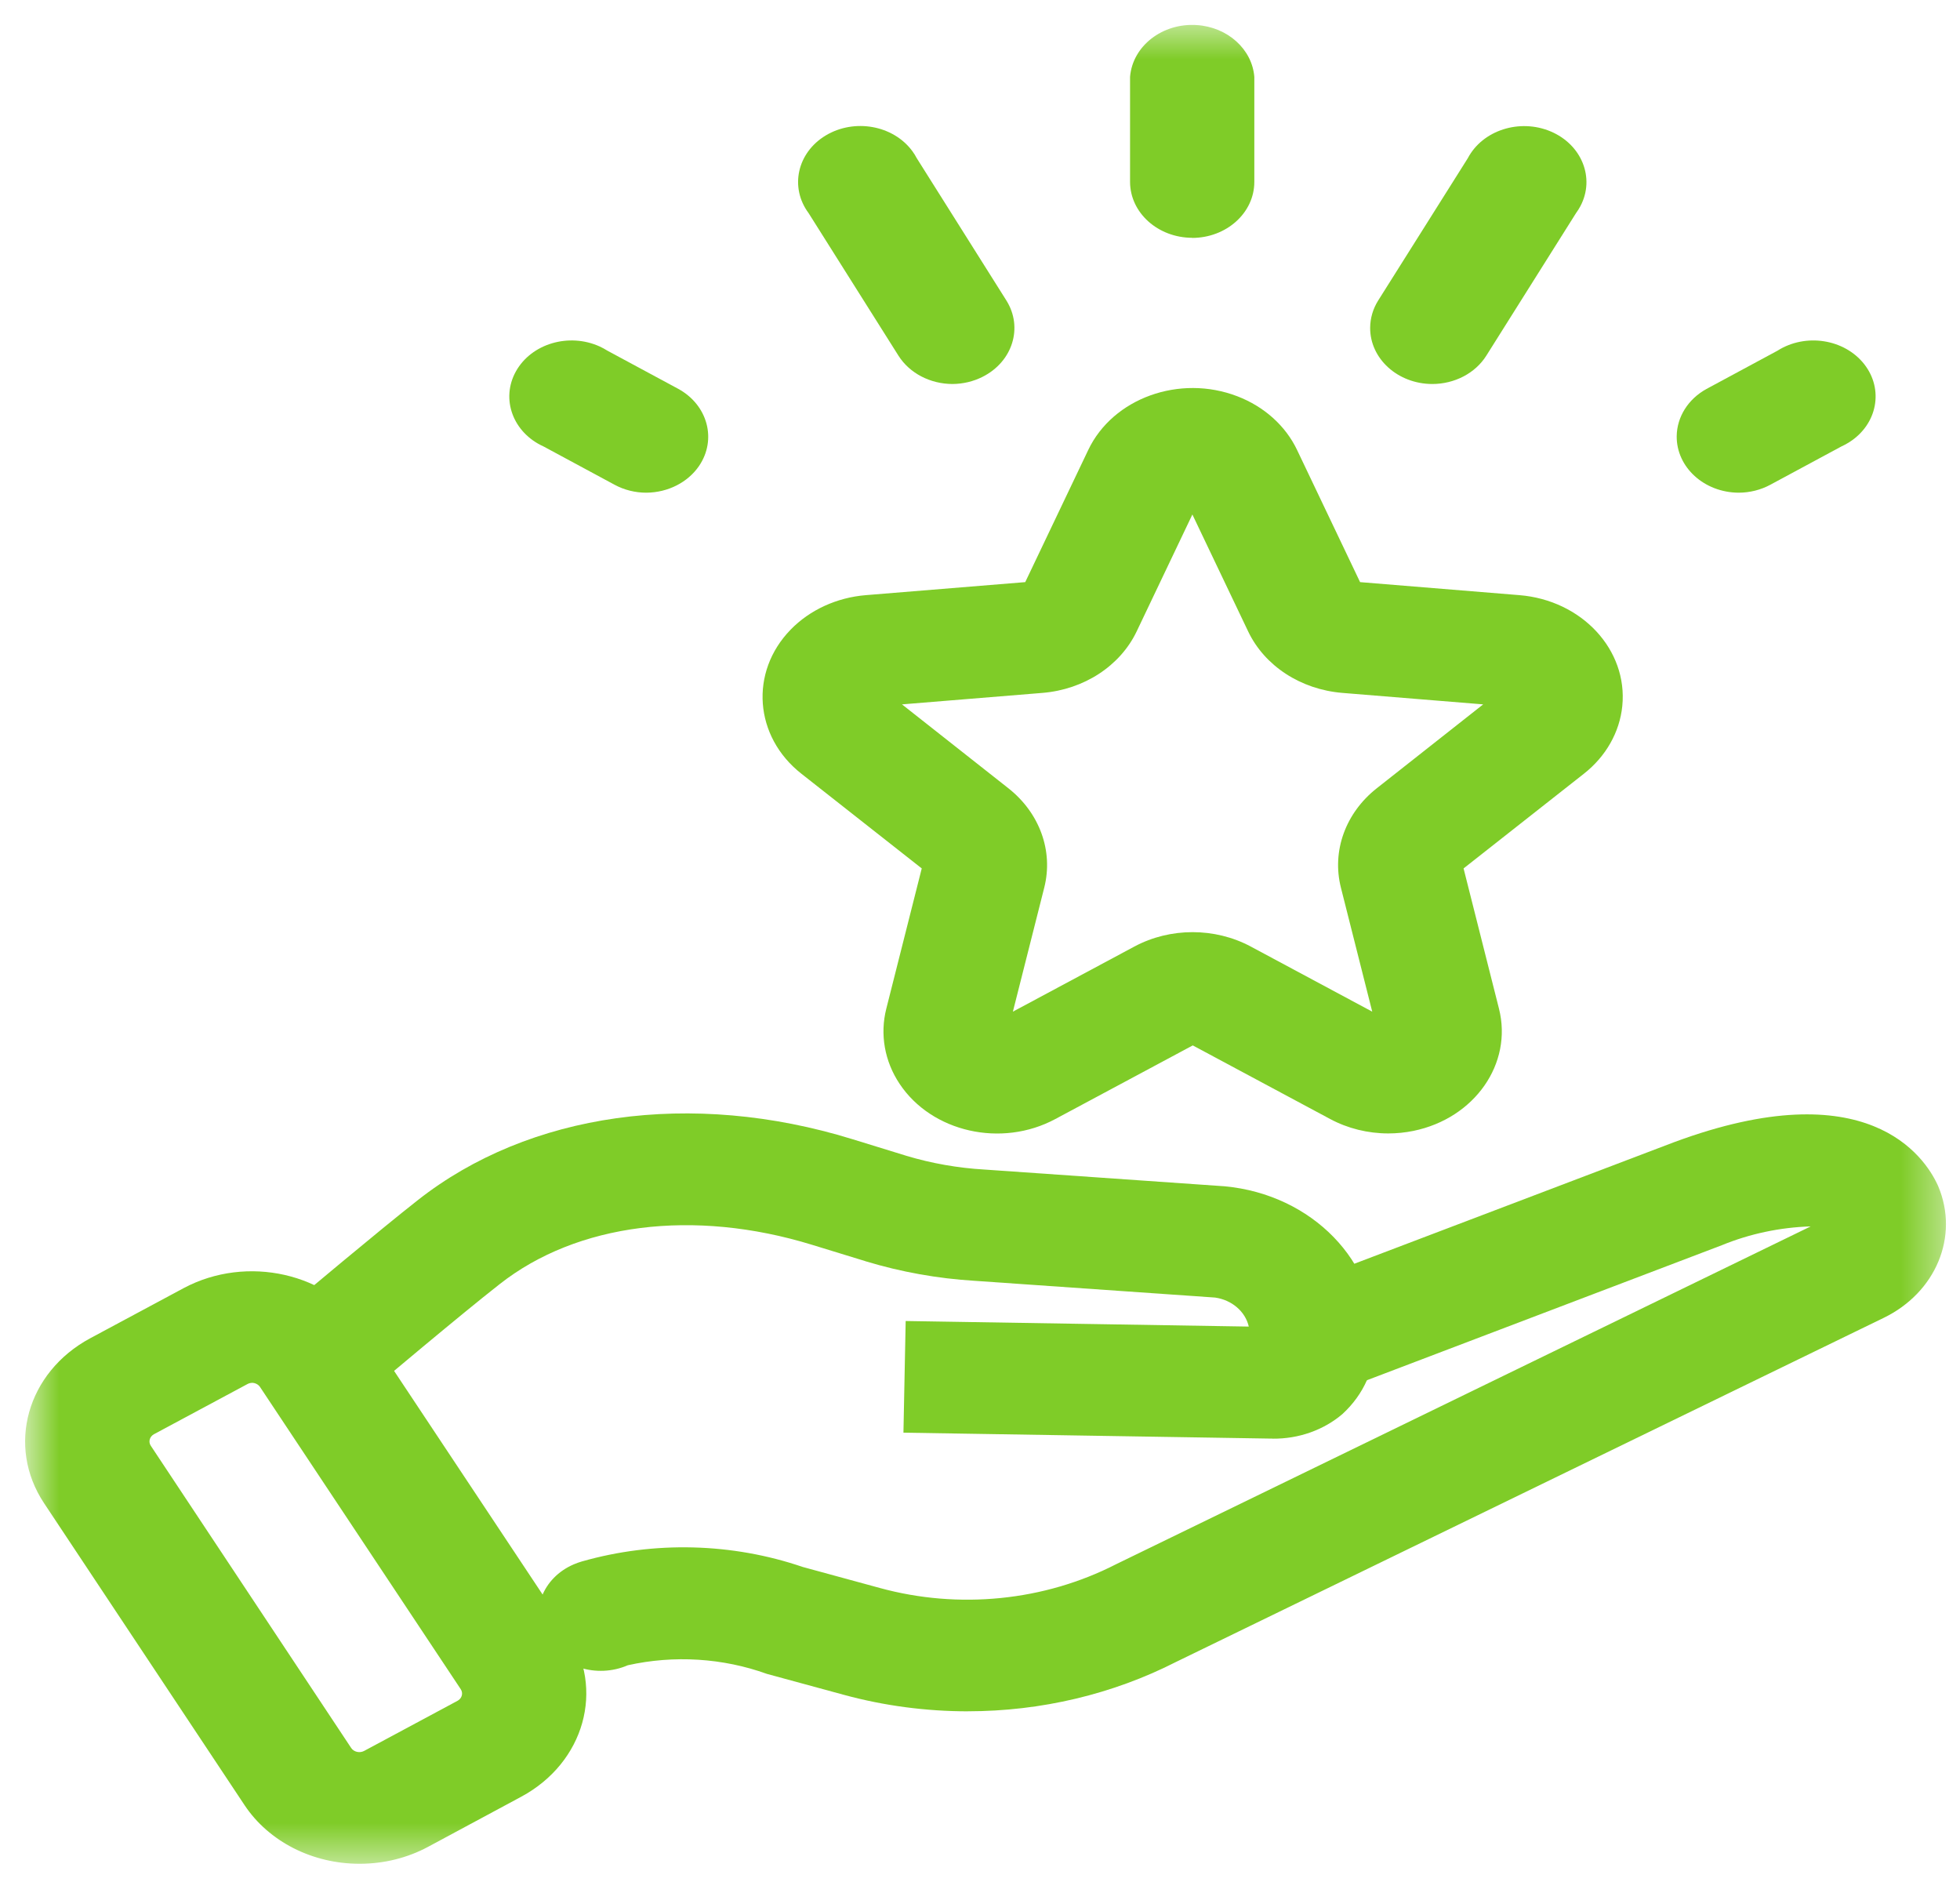
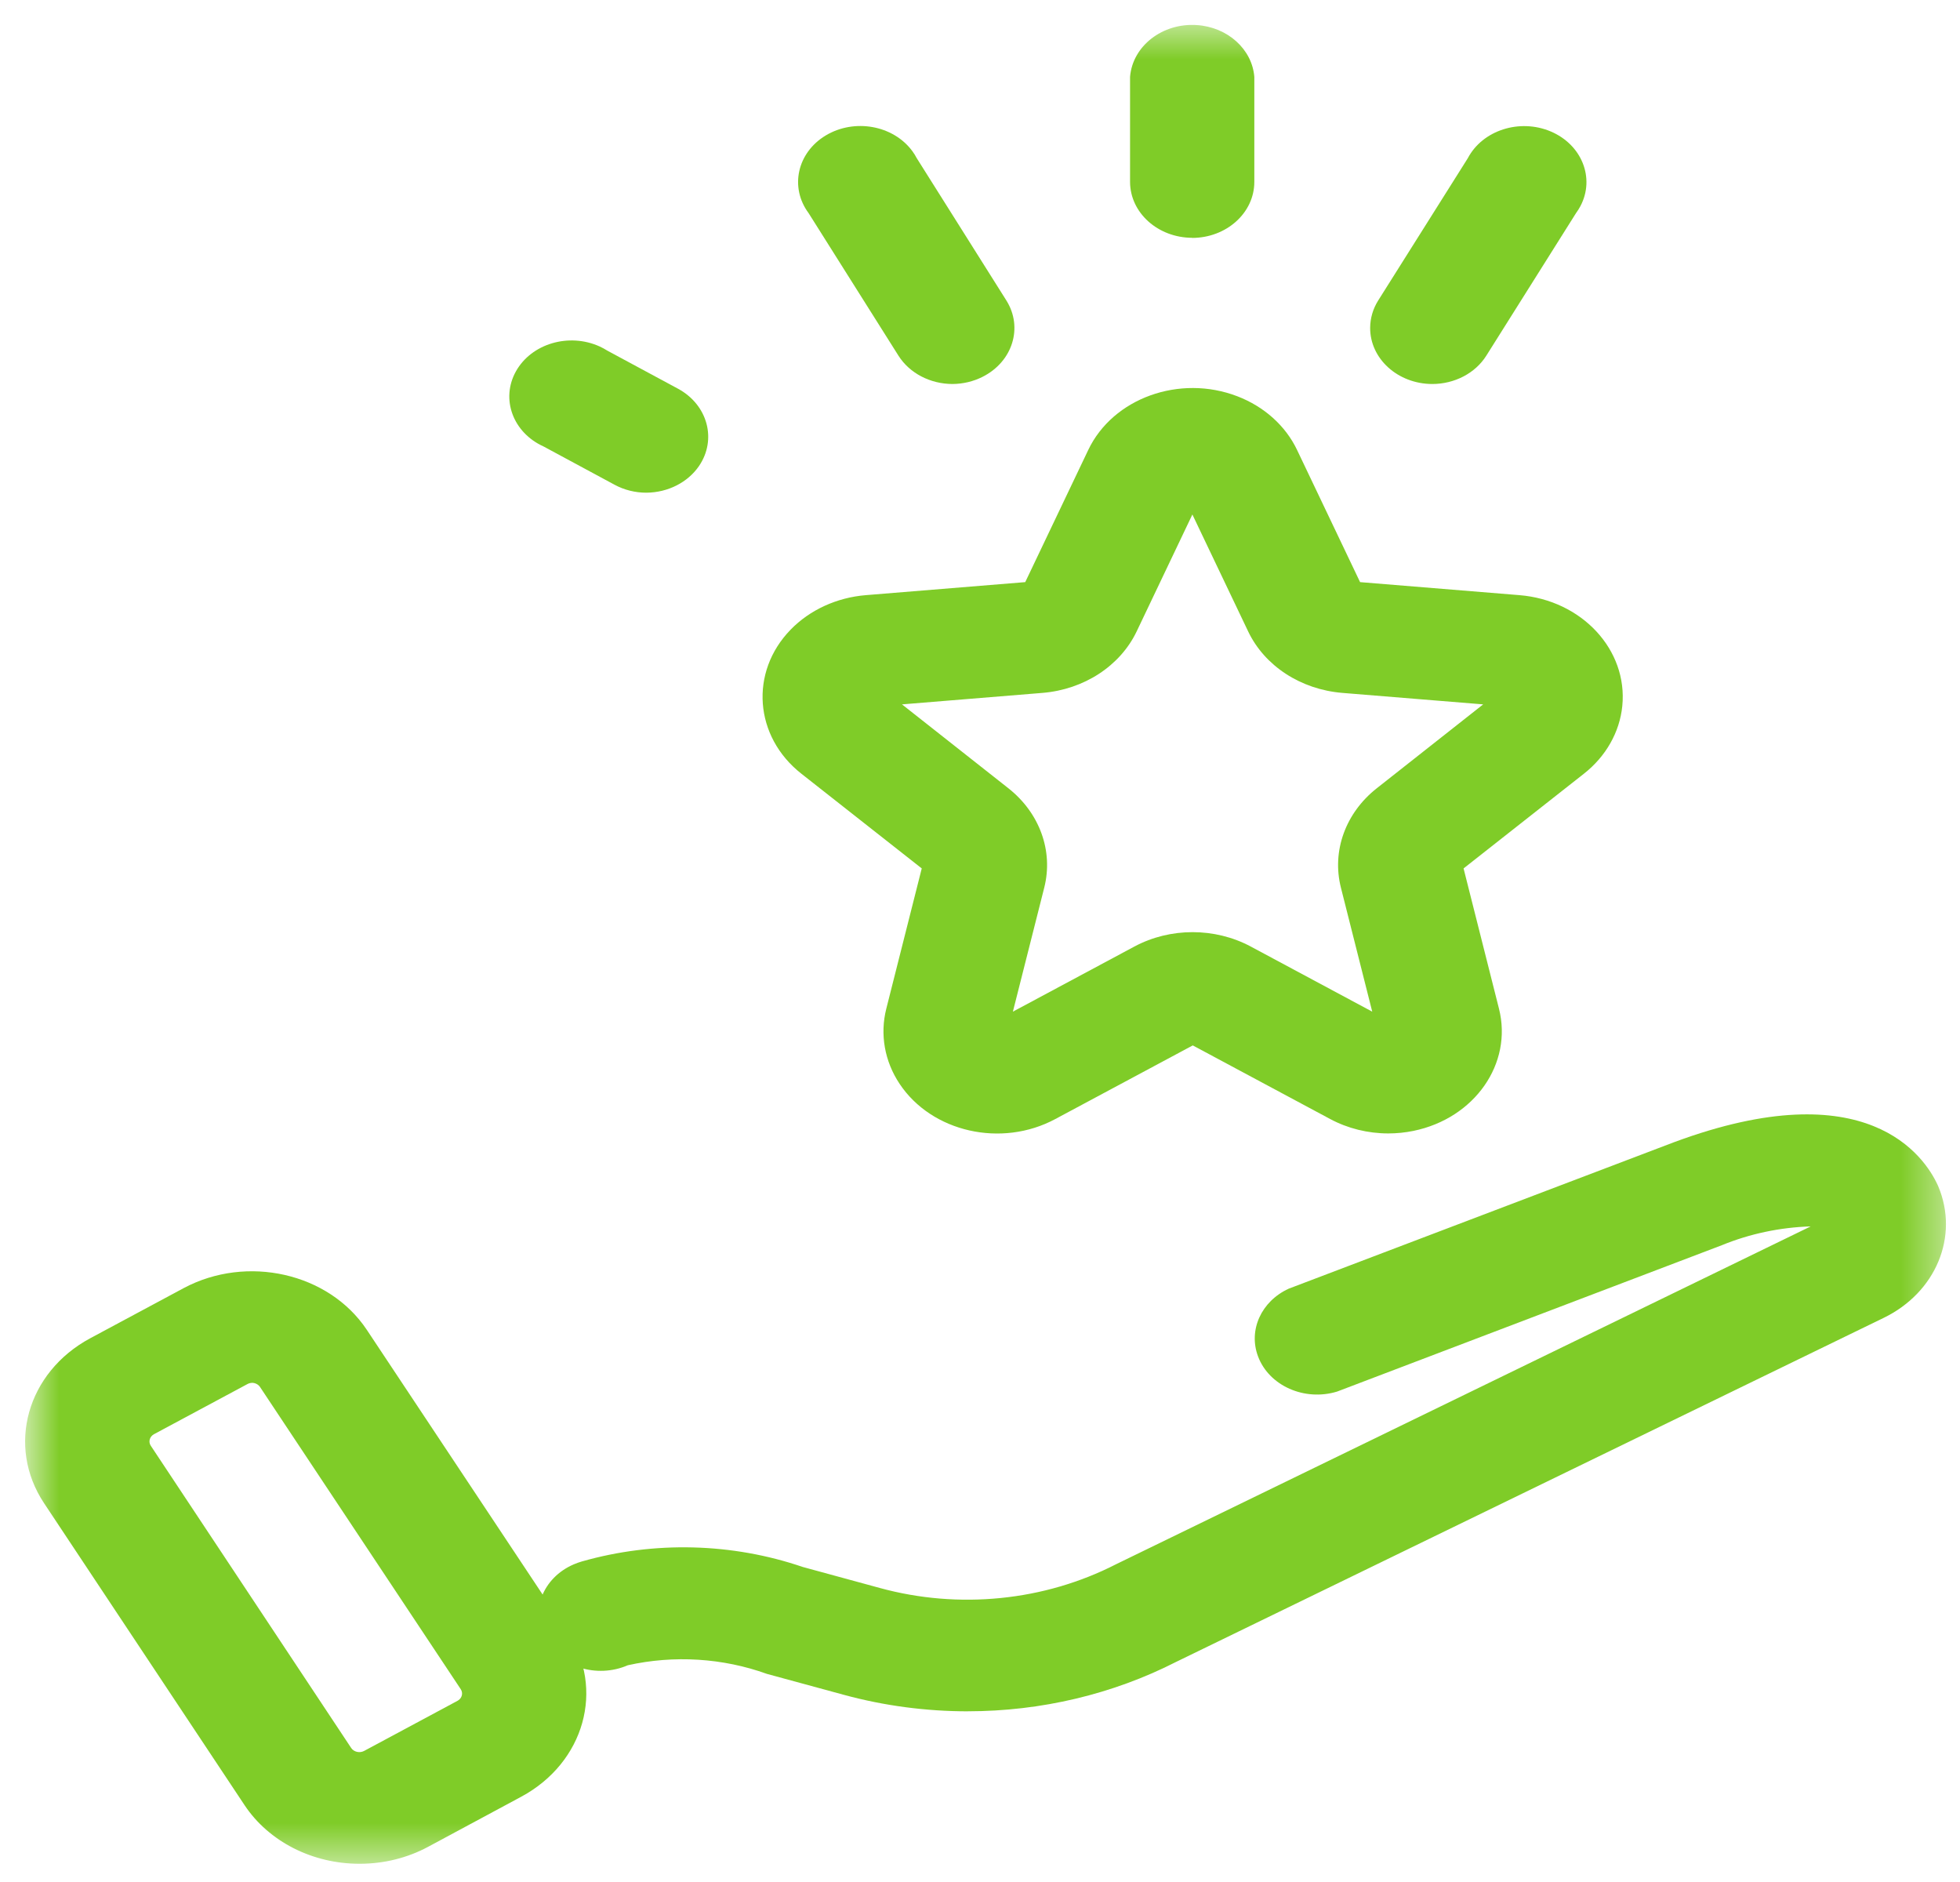
<svg xmlns="http://www.w3.org/2000/svg" width="50" height="48" viewBox="0 0 50 48" fill="none">
  <mask id="mask0_204_613" style="mask-type:luminance" maskUnits="userSpaceOnUse" x="0" y="0" width="50" height="48">
    <path d="M0.633 0.535H49.633V47.535H0.633V0.535Z" fill="white" />
  </mask>
  <g mask="url(#mask0_204_613)">
    <path d="M30.417 6.065C29.54 6.065 28.828 5.426 28.828 4.637V1.96C28.892 1.173 29.653 0.582 30.529 0.639C31.315 0.69 31.941 1.253 31.998 1.96V4.64C31.998 5.429 31.286 6.068 30.409 6.068" fill="#7FCC28" />
    <path d="M36.534 9.794C35.656 9.79 34.948 9.147 34.953 8.358C34.955 8.116 35.024 7.878 35.156 7.667L37.444 4.035C37.819 3.322 38.766 3.017 39.56 3.353C40.353 3.69 40.693 4.541 40.318 5.255C40.285 5.318 40.246 5.379 40.203 5.438L37.917 9.07C37.636 9.518 37.108 9.794 36.536 9.794" fill="#7FCC28" />
    <path d="M24.3 9.794C23.728 9.793 23.201 9.517 22.919 9.07L20.627 5.435C20.14 4.779 20.336 3.892 21.066 3.454C21.796 3.017 22.783 3.193 23.27 3.849C23.314 3.907 23.352 3.969 23.385 4.032L25.675 7.667C26.104 8.355 25.831 9.226 25.065 9.611C24.83 9.73 24.566 9.792 24.297 9.794" fill="#7FCC28" />
-     <path d="M44.35 12.566C43.472 12.56 42.767 11.916 42.773 11.127C42.778 10.634 43.065 10.177 43.533 9.92L45.341 8.946C46.057 8.49 47.049 8.643 47.556 9.287C48.062 9.932 47.892 10.823 47.175 11.278C47.111 11.319 47.043 11.356 46.972 11.388L45.164 12.362C44.919 12.495 44.637 12.566 44.35 12.566" fill="#7FCC28" />
    <path d="M16.491 12.566C16.205 12.567 15.923 12.496 15.677 12.363L13.868 11.388C13.084 11.034 12.768 10.175 13.162 9.47C13.556 8.765 14.511 8.481 15.296 8.836C15.366 8.868 15.434 8.905 15.499 8.946L17.307 9.92C18.055 10.332 18.291 11.211 17.833 11.884C17.546 12.304 17.038 12.562 16.49 12.566" fill="#7FCC28" />
    <path d="M23.01 17.965L25.721 20.102C26.522 20.732 26.875 21.706 26.639 22.639L25.839 25.802L28.939 24.141C29.853 23.652 30.992 23.652 31.907 24.141L35.006 25.802L34.207 22.64C33.971 21.707 34.323 20.732 35.125 20.102L37.836 17.965L34.242 17.672C33.181 17.585 32.259 16.983 31.84 16.103L30.418 13.122L28.997 16.103C28.577 16.983 27.655 17.585 26.595 17.672L23.01 17.965ZM35.416 28.908C34.894 28.908 34.381 28.781 33.932 28.54L30.428 26.663L26.923 28.54C25.55 29.279 23.77 28.877 22.949 27.643C22.565 27.067 22.444 26.38 22.61 25.725L23.514 22.149L20.444 19.734C19.239 18.788 19.116 17.142 20.169 16.059C20.659 15.555 21.348 15.239 22.09 15.179L26.154 14.847L27.761 11.477C28.39 10.155 30.093 9.541 31.565 10.107C32.25 10.37 32.796 10.861 33.089 11.477L34.696 14.847L38.759 15.179C40.353 15.308 41.529 16.574 41.385 18.007C41.318 18.674 40.967 19.293 40.405 19.734L37.336 22.149L38.239 25.725C38.594 27.127 37.618 28.523 36.057 28.843C35.847 28.886 35.632 28.908 35.416 28.908Z" fill="#7FCC28" />
    <path d="M24.696 43.647C23.623 43.647 22.556 43.506 21.53 43.227L19.567 42.693C18.438 42.286 17.195 42.209 16.015 42.472C15.225 42.815 14.275 42.517 13.893 41.807C13.511 41.097 13.842 40.243 14.633 39.9C14.702 39.87 14.773 39.845 14.845 39.824C16.688 39.299 18.674 39.349 20.481 39.966L22.444 40.501C24.459 41.053 26.639 40.834 28.47 39.896L46.191 31.279C45.407 31.304 44.637 31.467 43.924 31.759L34.109 35.492C33.278 35.745 32.376 35.345 32.094 34.598C31.84 33.927 32.173 33.191 32.874 32.868L42.707 29.131C47.641 27.302 49.1 29.504 49.43 30.223C49.435 30.235 49.441 30.247 49.446 30.259C49.981 31.532 49.387 32.964 48.055 33.611L30.004 42.386C28.386 43.211 26.557 43.645 24.696 43.646" fill="#7FCC28" />
-     <path d="M32.461 36.691H32.415C31.304 36.674 23.047 36.54 23.047 36.54L23.104 33.692L31.857 33.834C31.769 33.45 31.426 33.155 30.996 33.094L24.868 32.667C23.922 32.61 22.987 32.442 22.087 32.17L22.061 32.161L20.711 31.747C17.701 30.823 14.721 31.196 12.742 32.755C11.775 33.512 9.725 35.237 9.12 35.747C8.437 36.243 7.437 36.148 6.885 35.535C6.389 34.984 6.418 34.19 6.952 33.669C7.74 33.005 9.679 31.378 10.655 30.612C13.497 28.374 17.641 27.79 21.74 29.053L23.104 29.473L23.122 29.479C23.767 29.672 24.436 29.79 25.114 29.829L31.242 30.256C33.472 30.465 35.144 32.186 35.075 34.2C35.087 34.895 34.789 35.565 34.249 36.062C33.768 36.474 33.127 36.701 32.462 36.693" fill="#7FCC28" />
    <path d="M6.434 35.269C6.391 35.27 6.348 35.28 6.311 35.301L3.93 36.578C3.816 36.64 3.779 36.772 3.847 36.874L8.959 44.582C9.027 44.684 9.175 44.718 9.289 44.657L11.671 43.379C11.784 43.318 11.821 43.186 11.754 43.083L6.632 35.373C6.589 35.309 6.51 35.269 6.426 35.268M9.175 47.535C7.972 47.537 6.858 46.97 6.24 46.042L1.121 38.334C0.159 36.88 0.687 35.002 2.3 34.133L4.682 32.855C6.299 31.991 8.389 32.465 9.356 33.915L14.477 41.624C15.438 43.077 14.91 44.956 13.297 45.825L10.922 47.102C10.395 47.386 9.793 47.535 9.179 47.535" fill="#7FCC28" />
  </g>
</svg>